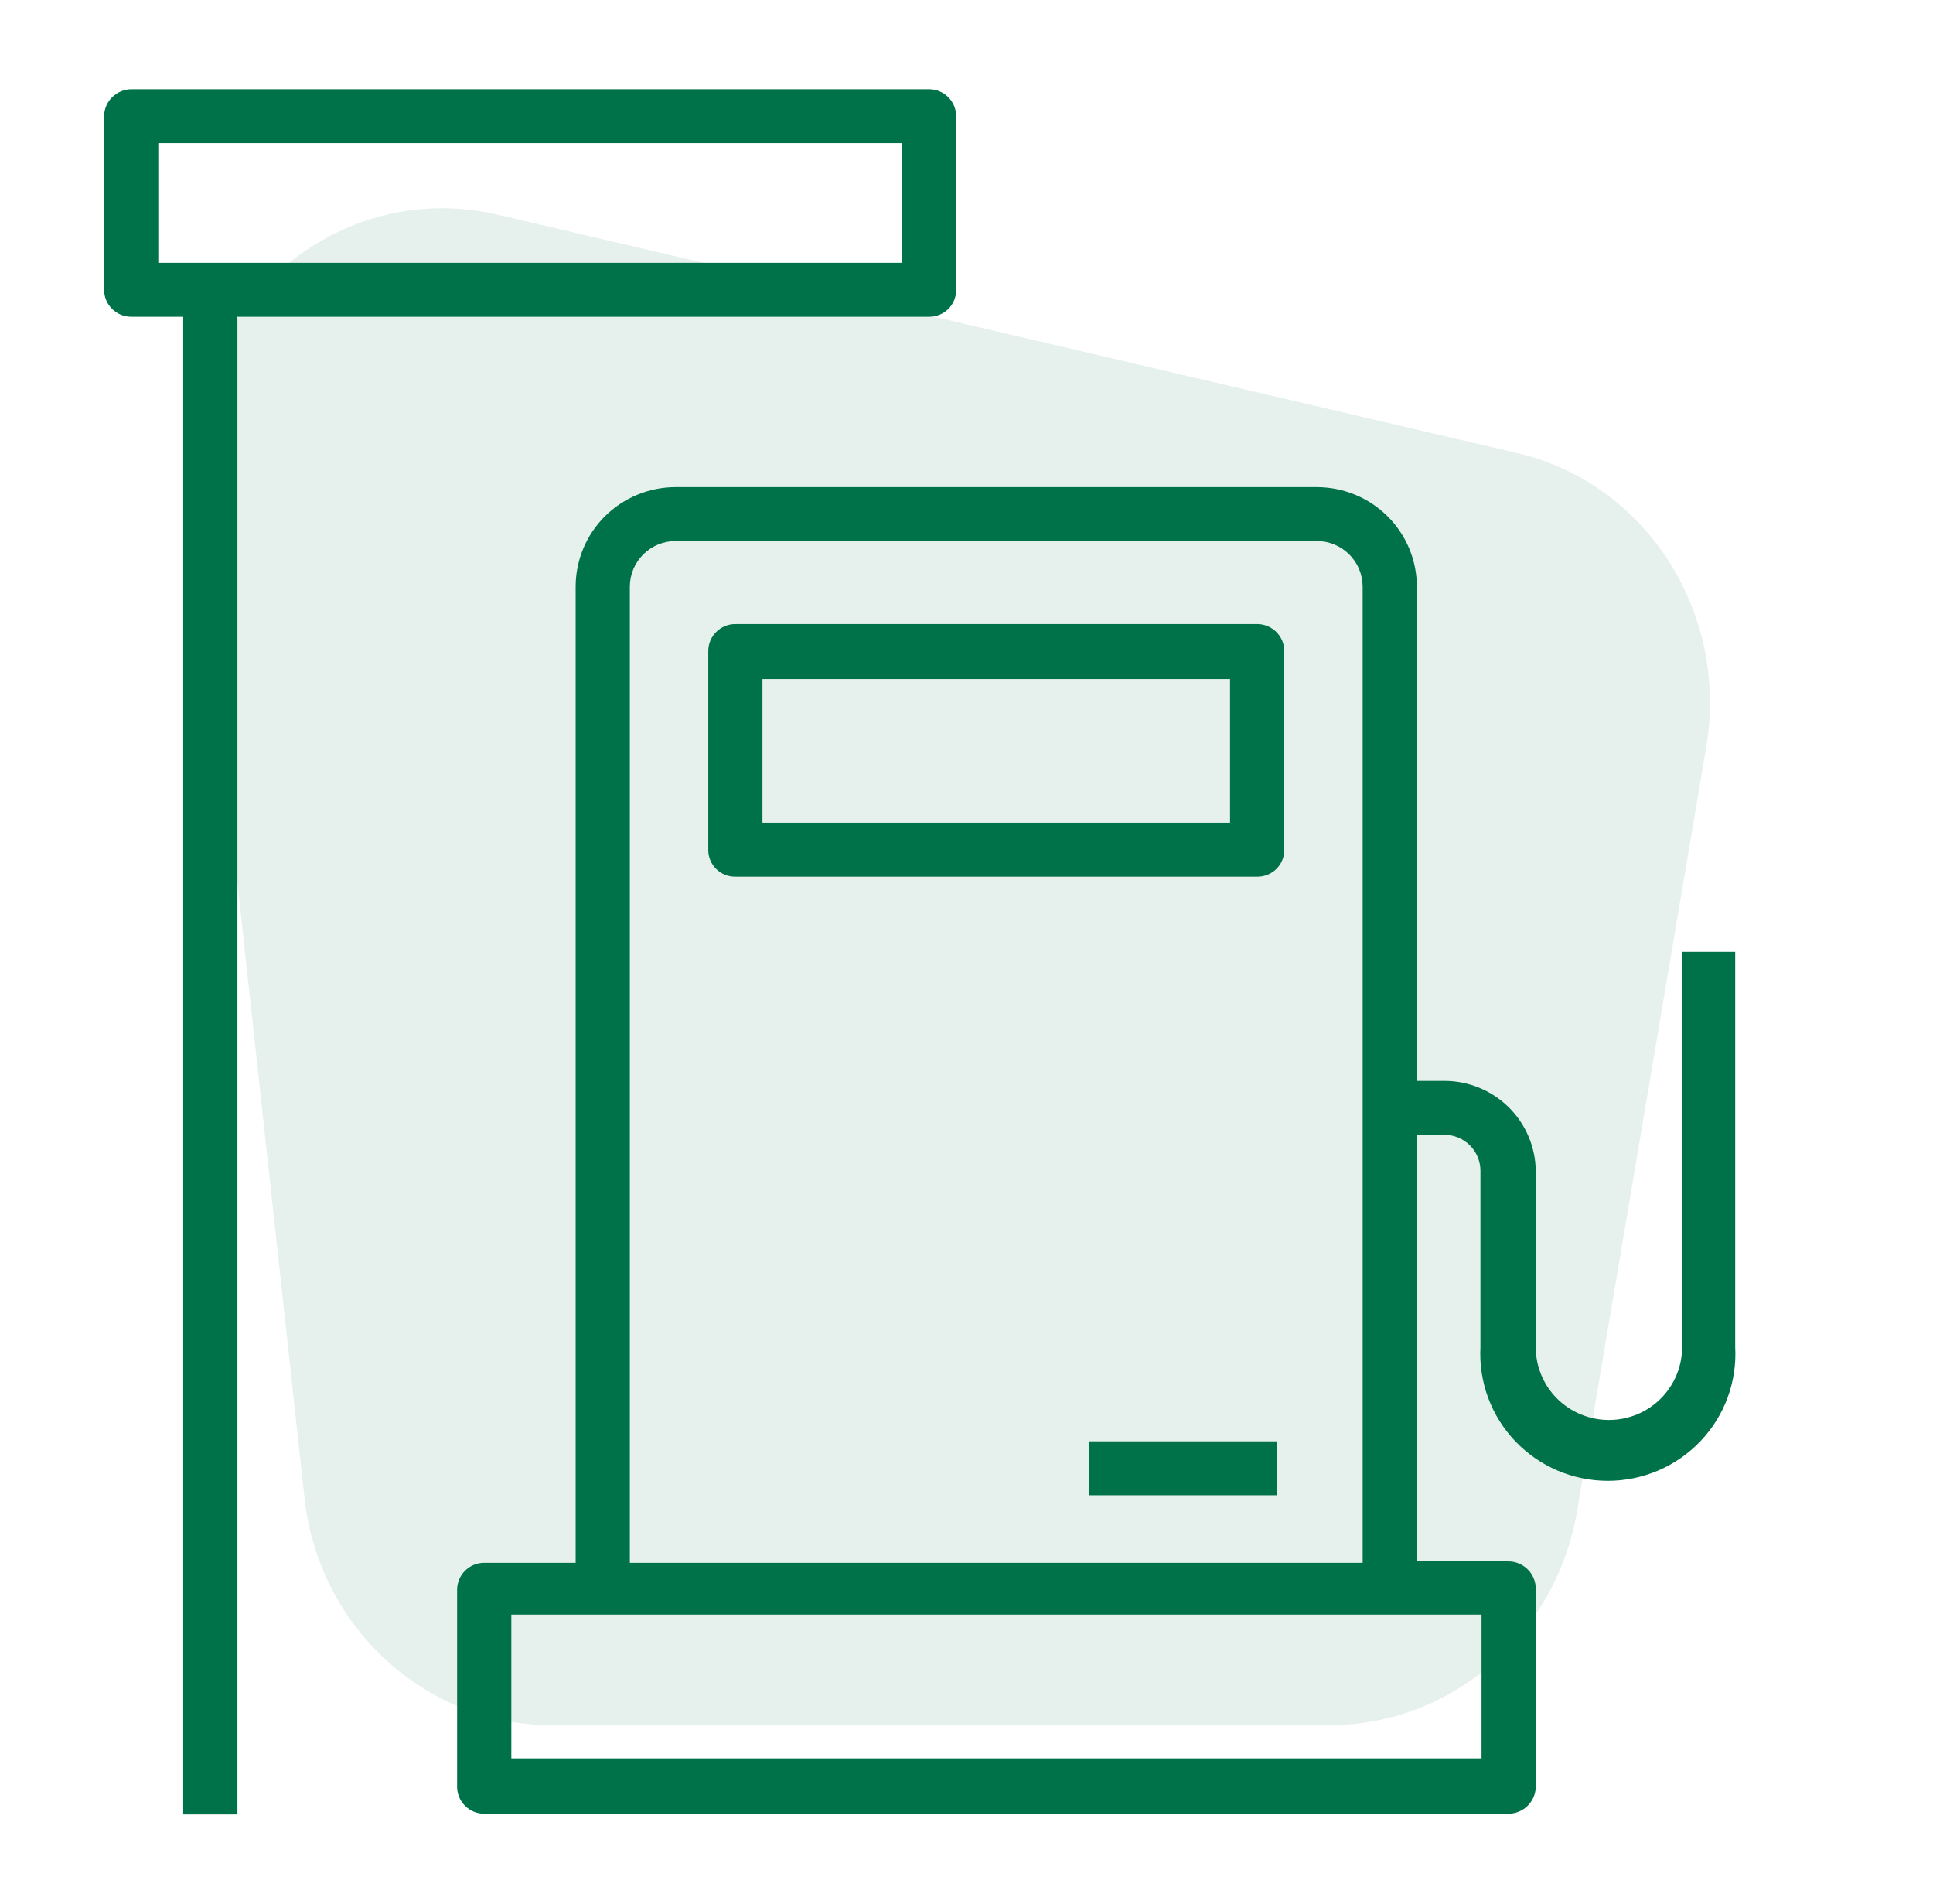
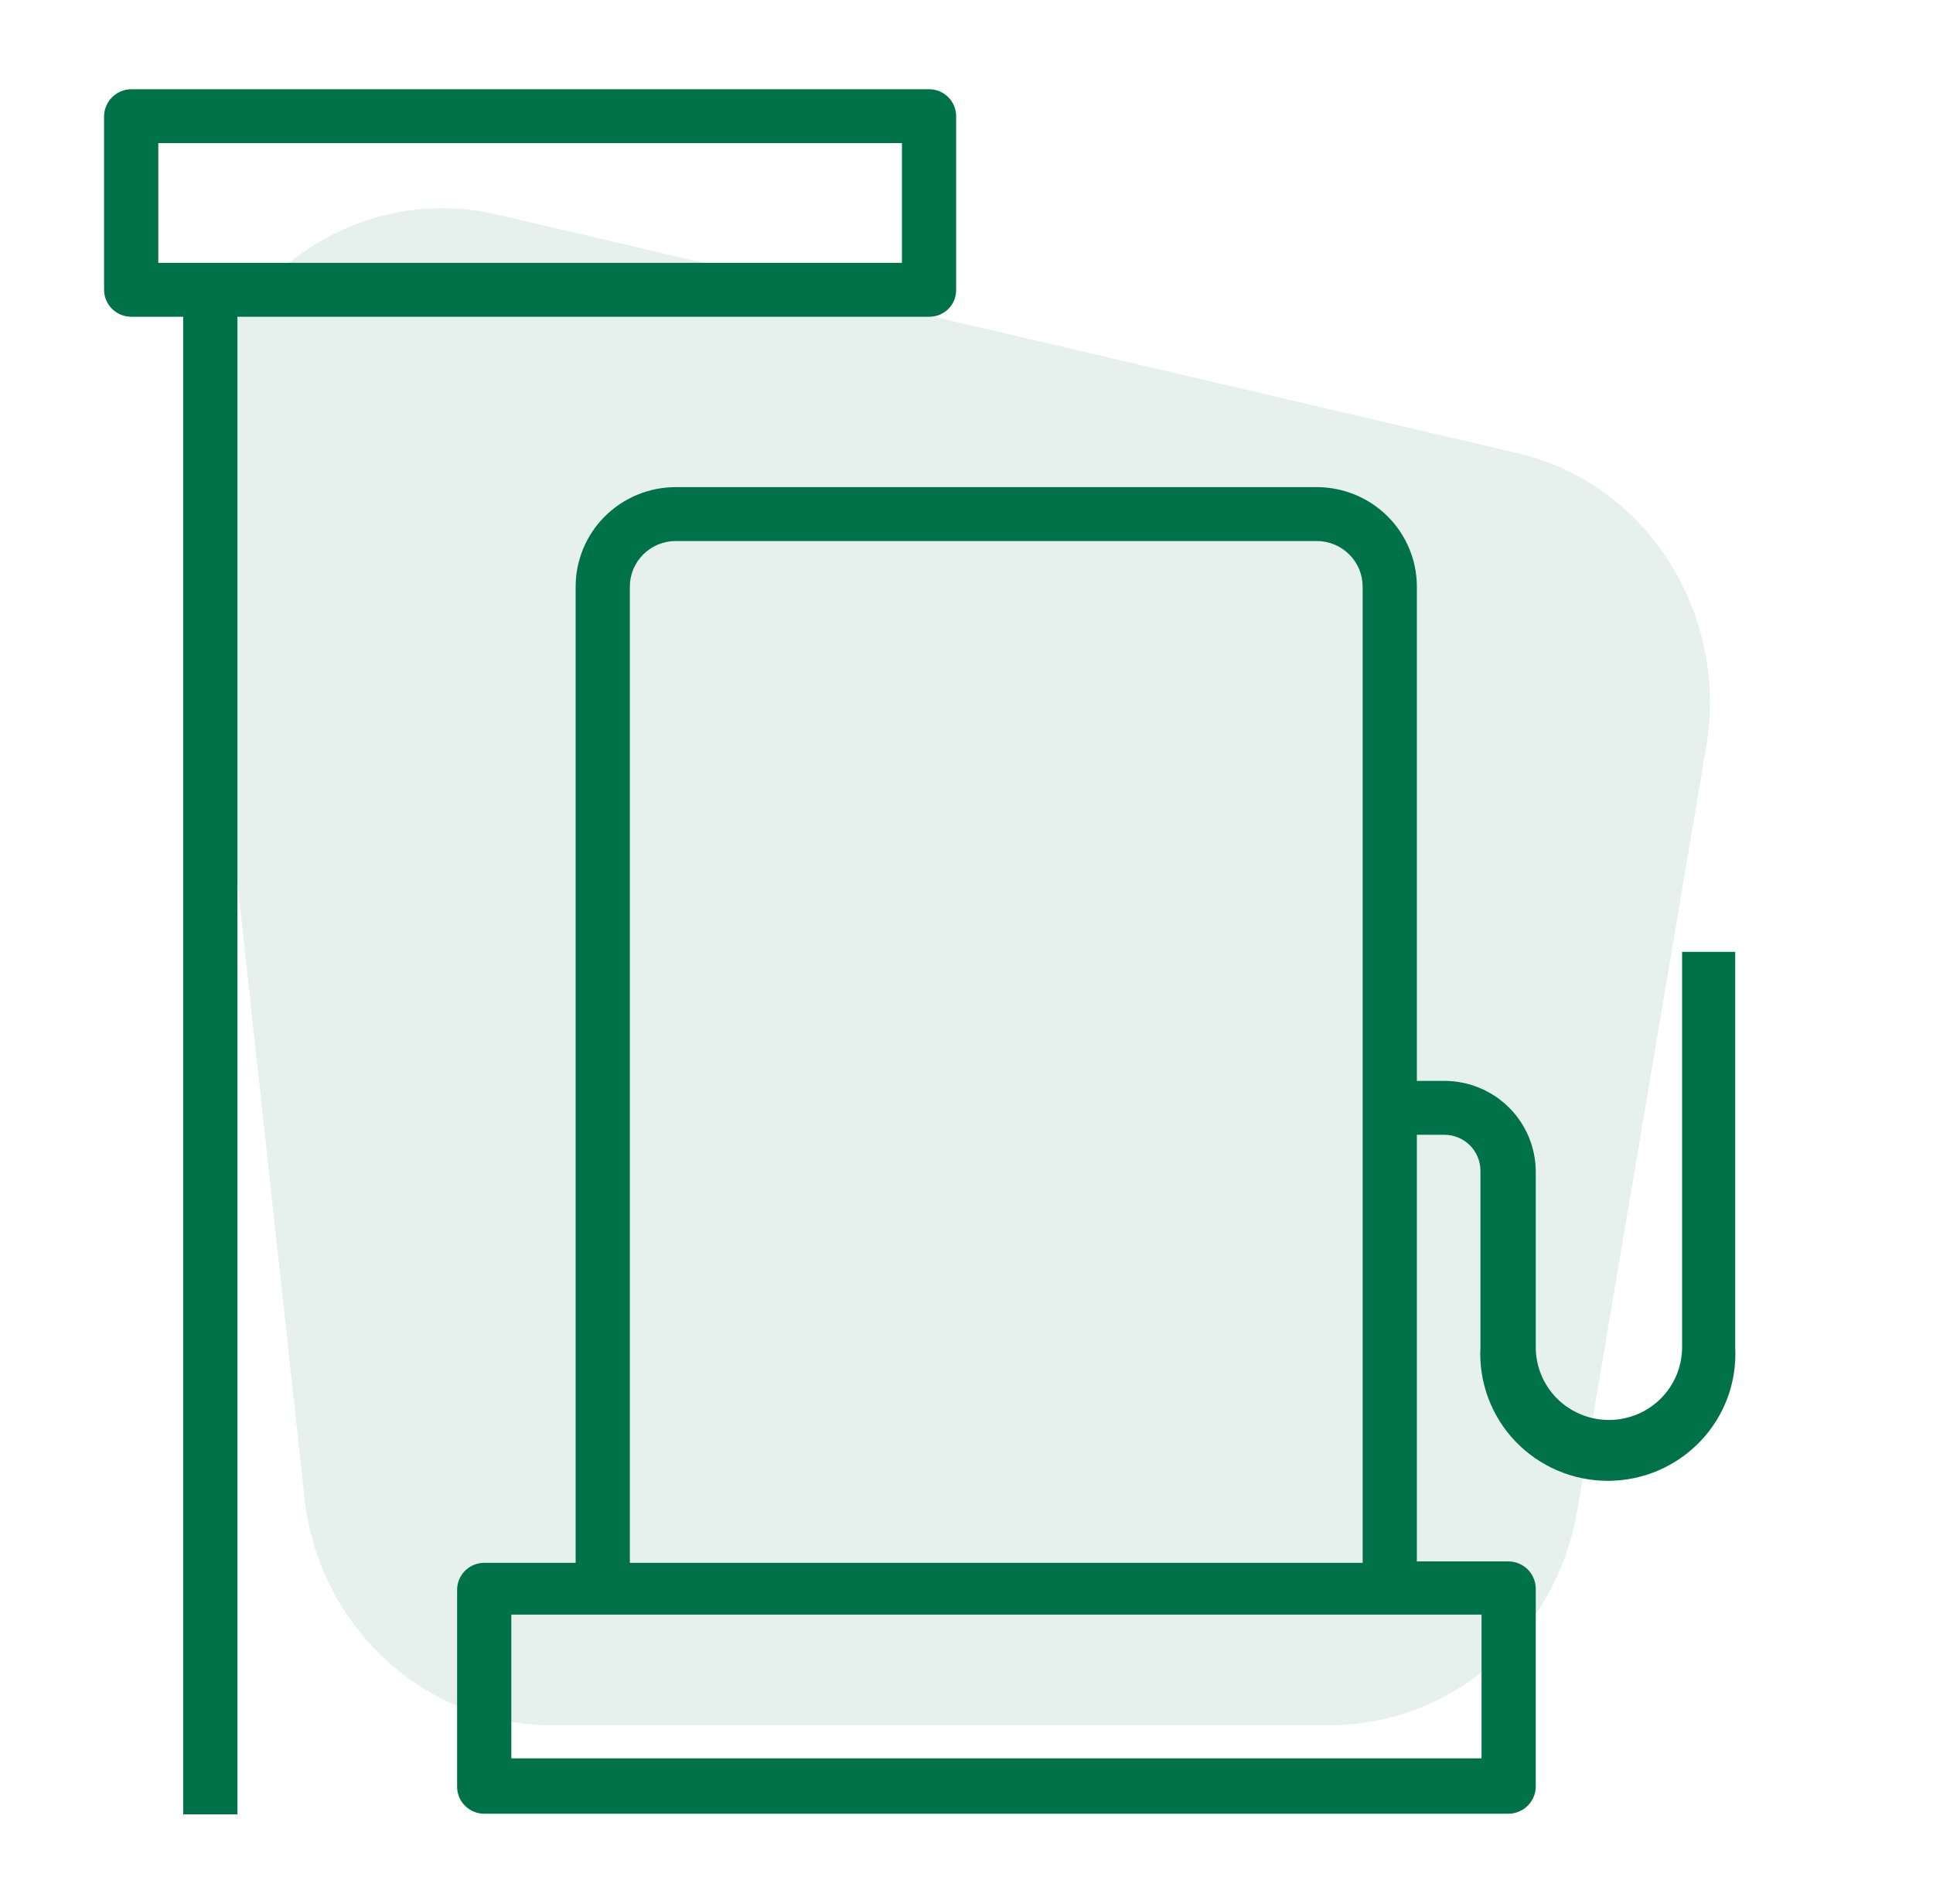
<svg xmlns="http://www.w3.org/2000/svg" width="65" height="64" viewBox="0 0 65 64" fill="none">
  <path d="M53.032 50.806L57.378 25.089C58.13 20.566 55.33 16.216 50.984 15.225L16.714 7.213C11.113 5.92 5.889 10.702 6.558 16.603L10.236 50.332C10.695 54.683 14.29 58 18.552 58H44.798C48.852 57.957 52.321 54.942 53.032 50.806Z" fill="#00734A" fill-opacity="0.1" />
  <g clip-path="url(#clip0_2301_24863)">
    <path d="M31.241 10.649C31.361 10.65 31.48 10.628 31.591 10.583C31.703 10.538 31.804 10.471 31.889 10.387C31.974 10.303 32.041 10.202 32.086 10.091C32.131 9.981 32.154 9.862 32.152 9.742V3.906C32.152 3.666 32.056 3.435 31.885 3.265C31.714 3.095 31.482 3 31.241 3H4.411C4.171 3.003 3.941 3.1 3.77 3.269C3.6 3.438 3.503 3.667 3.5 3.906V9.742C3.5 9.983 3.596 10.213 3.767 10.383C3.938 10.553 4.17 10.649 4.411 10.649H6.161V61H7.984V10.649H31.241ZM5.323 4.812H30.329V8.836H5.323V4.812Z" fill="#007249" />
-     <path d="M42.274 20.98H24.728C24.486 20.98 24.254 21.076 24.083 21.246C23.913 21.416 23.817 21.646 23.817 21.887V28.569C23.815 28.688 23.837 28.807 23.883 28.918C23.928 29.028 23.995 29.129 24.08 29.213C24.165 29.298 24.266 29.364 24.377 29.409C24.488 29.454 24.608 29.477 24.728 29.475H42.274C42.394 29.477 42.513 29.454 42.624 29.409C42.736 29.364 42.837 29.298 42.922 29.213C43.007 29.129 43.074 29.028 43.119 28.918C43.164 28.807 43.187 28.688 43.185 28.569V21.887C43.185 21.646 43.089 21.416 42.918 21.246C42.747 21.076 42.515 20.98 42.274 20.98ZM41.362 27.663H25.639V22.829H41.362V27.663Z" fill="#007249" />
-     <path d="M42.944 48.457H36.625V50.27H42.944V48.457Z" fill="#007249" />
    <path d="M56.563 32.001V45.292C56.563 45.941 56.303 46.564 55.842 47.023C55.381 47.481 54.755 47.739 54.102 47.739C53.45 47.739 52.824 47.481 52.362 47.023C51.901 46.564 51.642 45.941 51.642 45.292V39.384C51.638 38.575 51.313 37.8 50.737 37.23C50.161 36.659 49.381 36.339 48.567 36.339H47.644V19.724C47.644 18.836 47.289 17.985 46.658 17.357C46.027 16.73 45.171 16.377 44.278 16.377H22.722C21.83 16.377 20.974 16.73 20.342 17.357C19.711 17.985 19.357 18.836 19.357 19.724V52.542H16.282C16.041 52.542 15.809 52.638 15.638 52.808C15.467 52.978 15.371 53.208 15.371 53.449V60.07C15.371 60.311 15.467 60.541 15.638 60.711C15.809 60.881 16.041 60.977 16.282 60.977H50.73C50.971 60.973 51.201 60.877 51.371 60.708C51.541 60.538 51.639 60.31 51.642 60.07V53.4C51.639 53.161 51.541 52.932 51.371 52.763C51.201 52.594 50.971 52.497 50.73 52.494H47.644V38.151H48.567C48.89 38.151 49.199 38.278 49.427 38.505C49.654 38.732 49.782 39.039 49.782 39.359V45.292C49.752 45.871 49.839 46.45 50.041 46.993C50.242 47.537 50.552 48.034 50.953 48.454C51.354 48.874 51.837 49.209 52.372 49.438C52.907 49.667 53.483 49.785 54.066 49.785C54.648 49.785 55.225 49.667 55.76 49.438C56.295 49.209 56.778 48.874 57.178 48.454C57.579 48.034 57.89 47.537 58.091 46.993C58.292 46.45 58.38 45.871 58.349 45.292V32.001H56.563ZM49.819 59.116H17.194V54.282H49.819V59.116ZM21.179 52.542V19.724C21.179 19.317 21.342 18.927 21.631 18.639C21.921 18.351 22.313 18.189 22.722 18.189H44.278C44.481 18.189 44.681 18.229 44.869 18.306C45.056 18.383 45.226 18.496 45.369 18.639C45.513 18.781 45.626 18.951 45.704 19.137C45.781 19.323 45.821 19.523 45.821 19.724V52.542H21.179Z" fill="#007249" />
  </g>
  <defs>
    <clipPath id="clip0_2301_24863">
      <rect width="57" height="58" fill="white" transform="translate(3.5 3)" />
    </clipPath>
  </defs>
</svg>